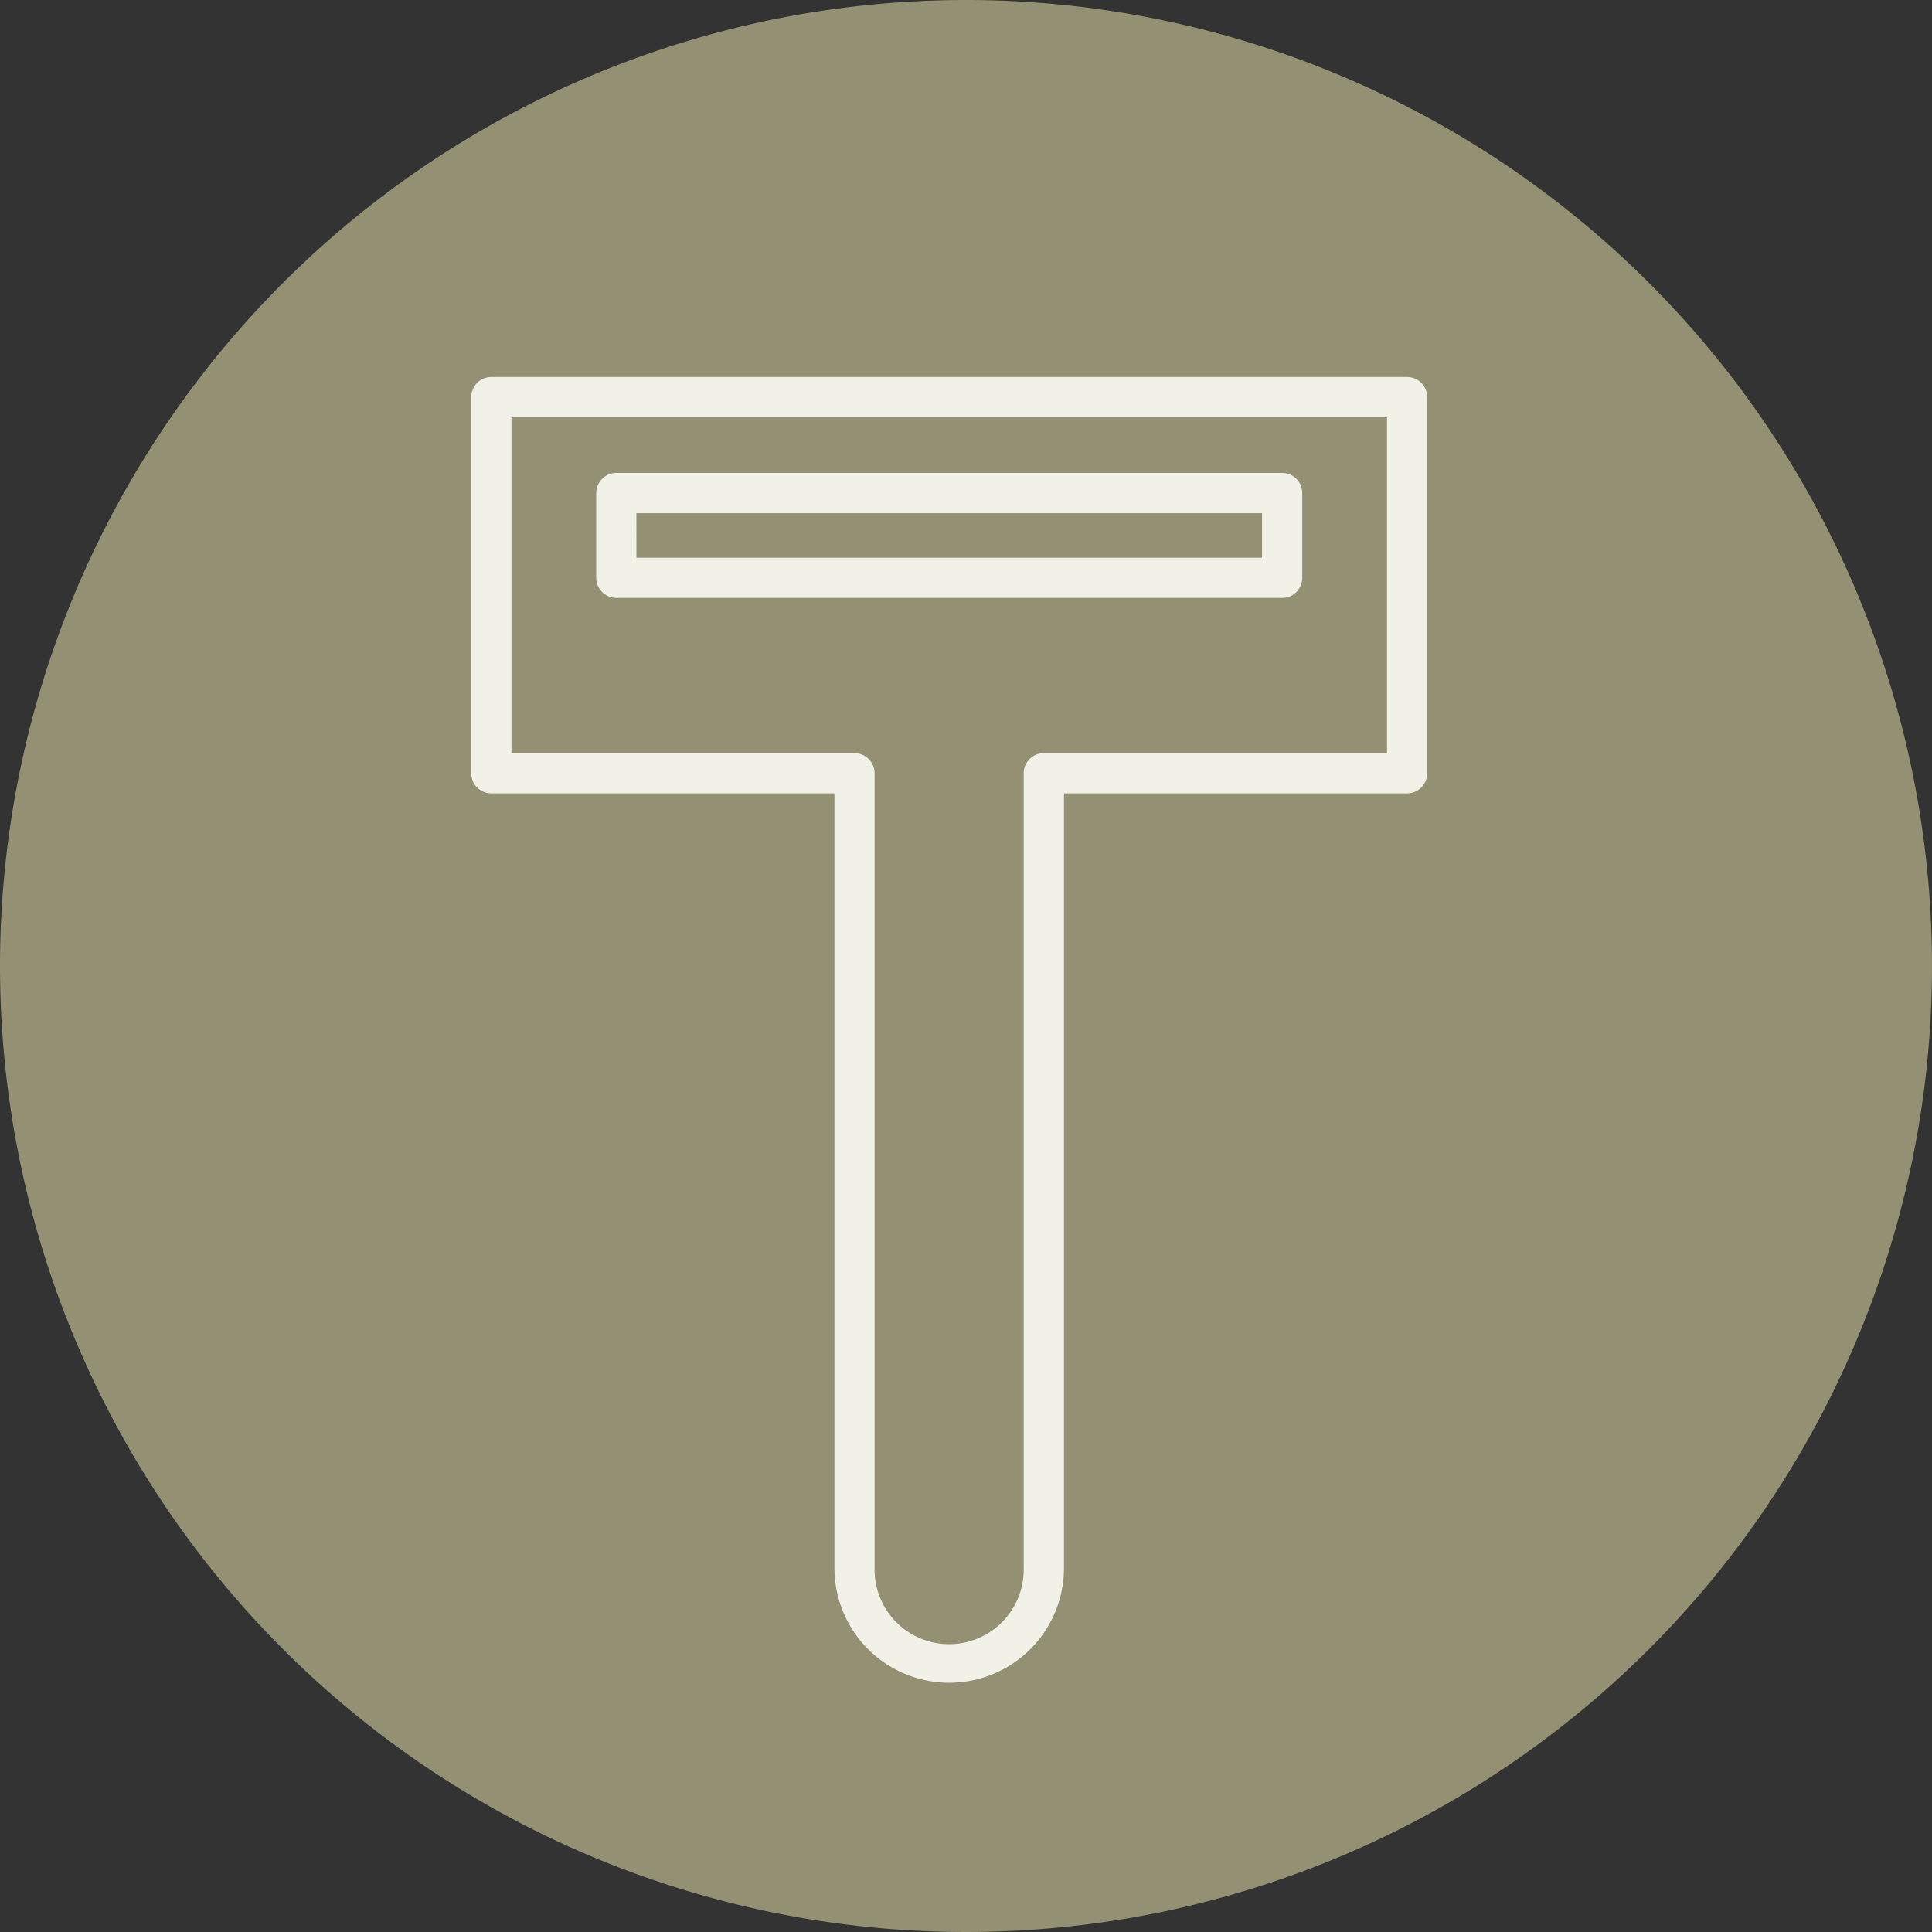
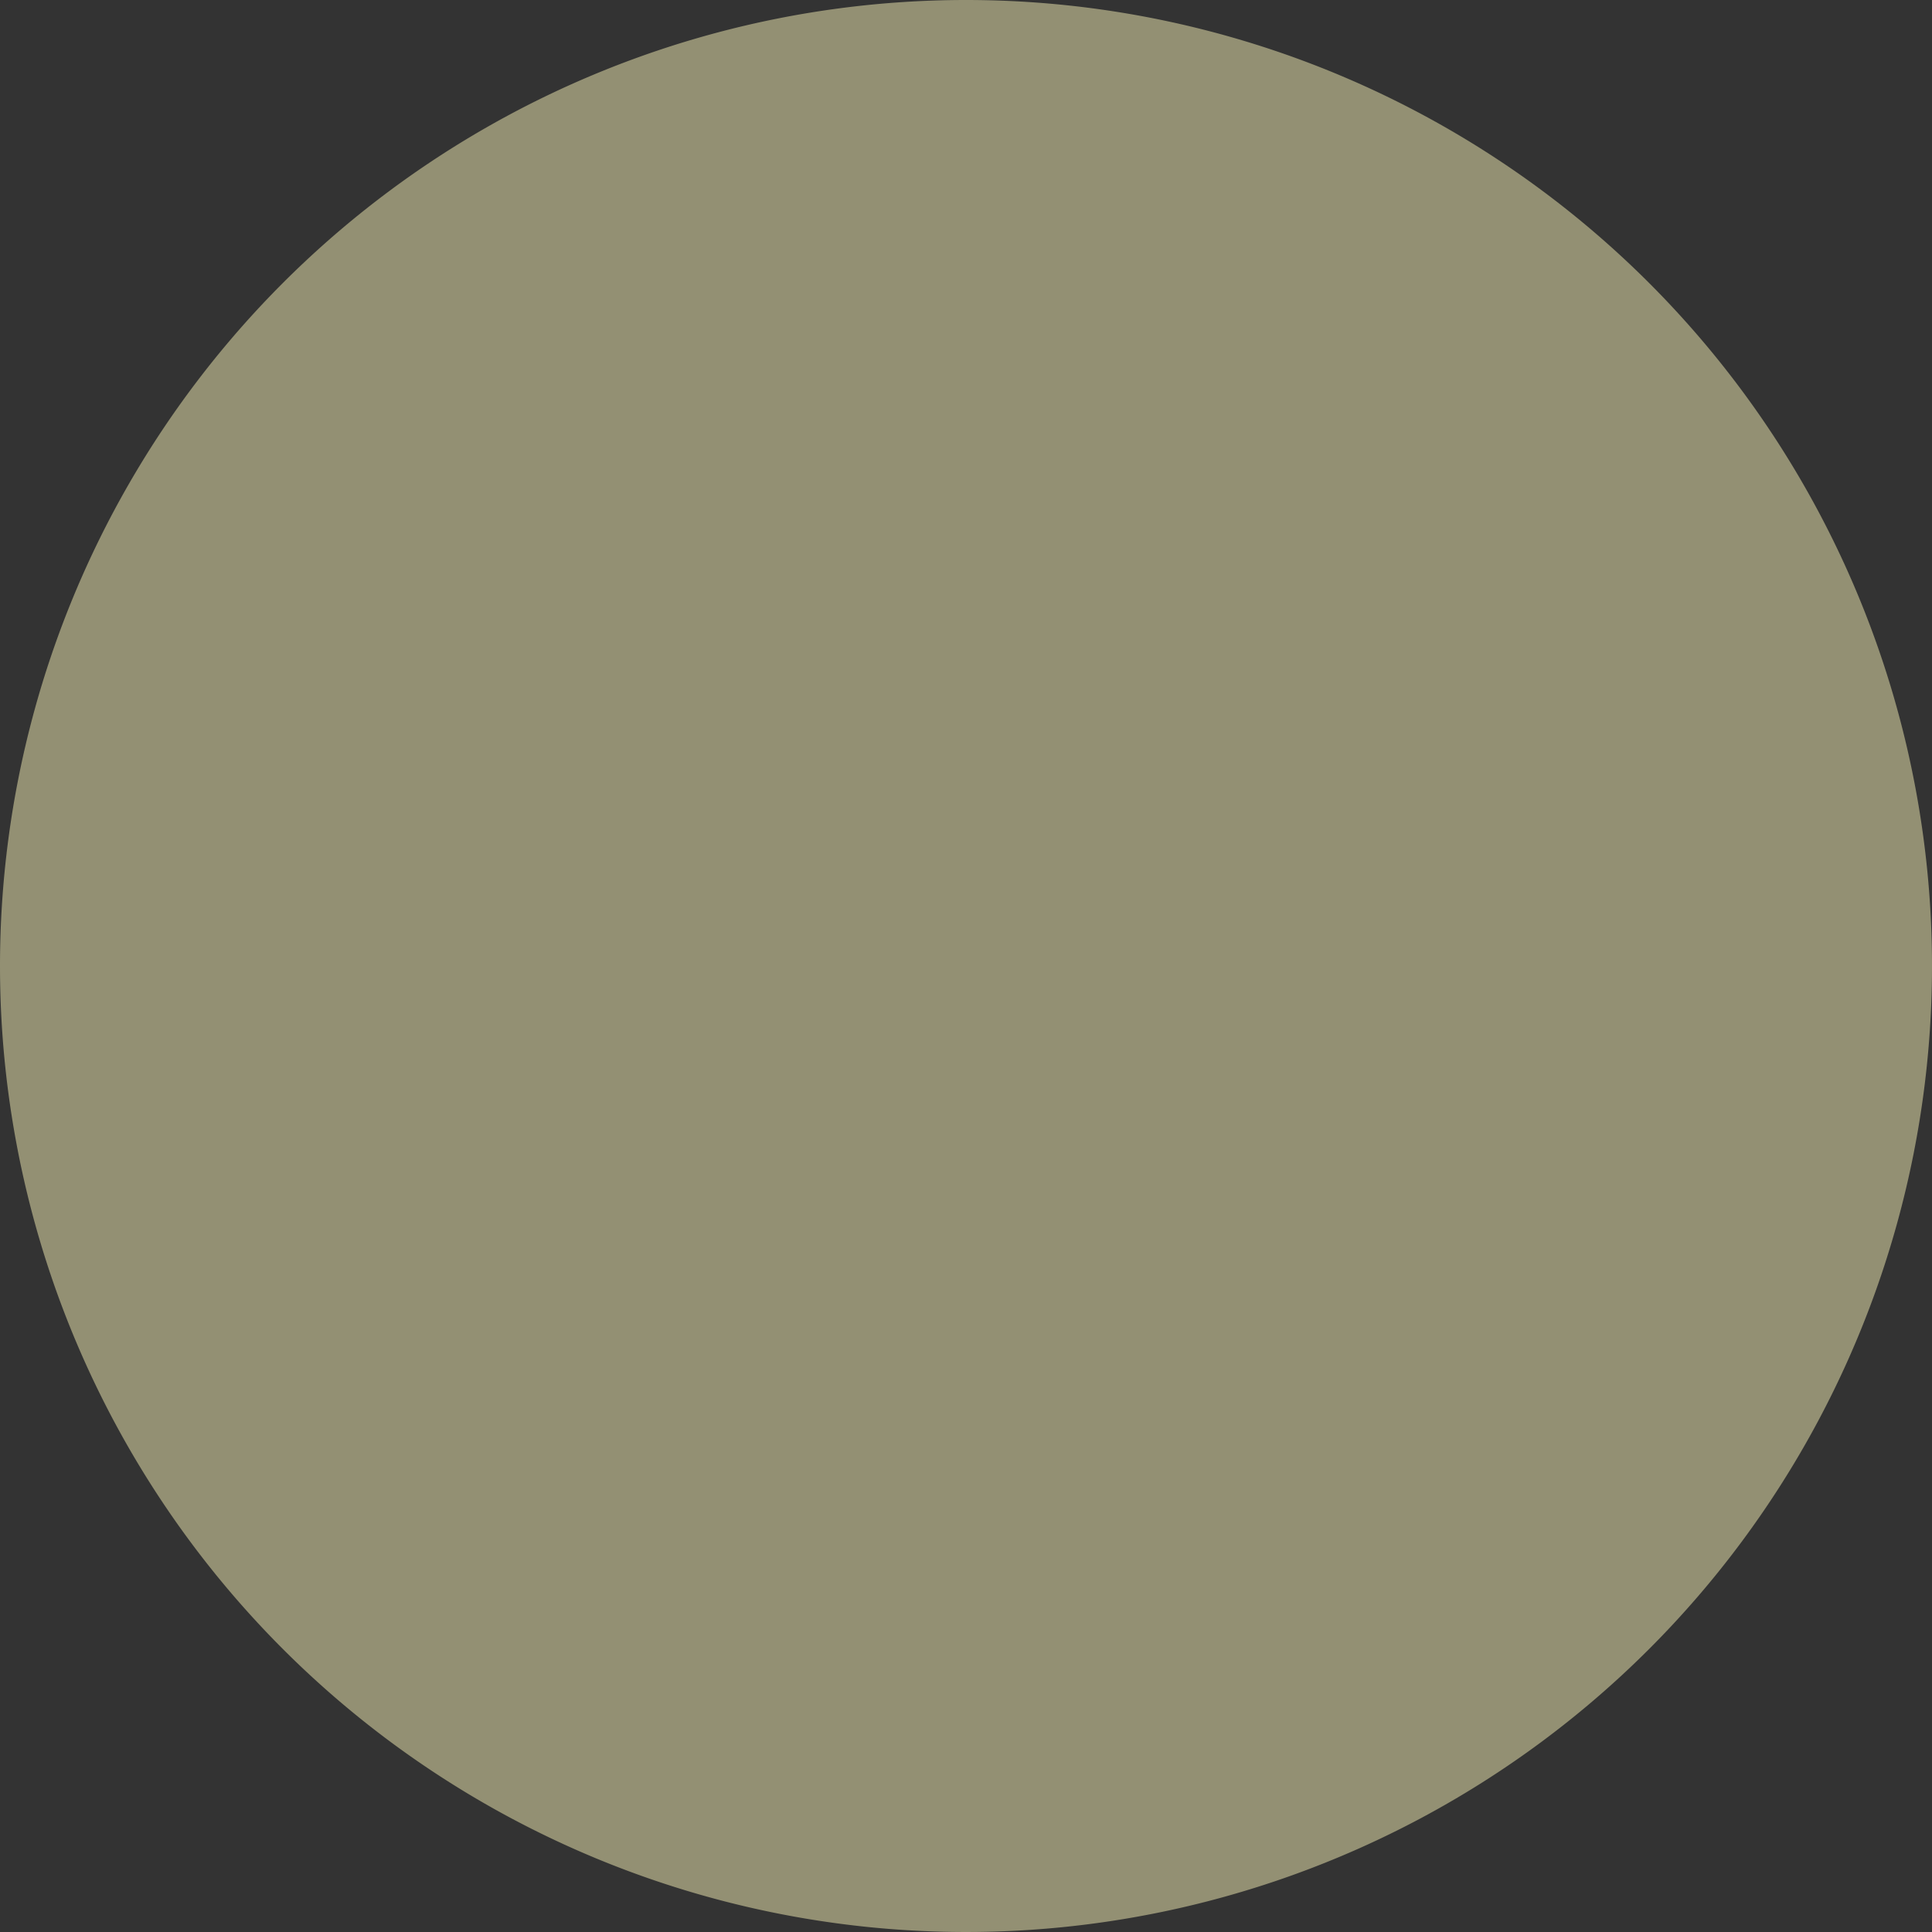
<svg xmlns="http://www.w3.org/2000/svg" width="55" height="55">
  <rect width="100%" height="100%" fill="#333333" stroke="none" />
  <defs>
    <clipPath id="a">
-       <path data-name="長方形 1594" fill="#f2f1e8" d="M0 0h27.215v37.172H0z" />
-     </clipPath>
+       </clipPath>
  </defs>
  <g data-name="グループ 907">
    <path data-name="パス 799" d="M27.5 0A27.5 27.5 0 1 1 0 27.5 27.5 27.5 0 0 1 27.5 0Z" fill="#939073" />
    <g data-name="グループ 842">
      <g data-name="グループ 841" transform="translate(13.415 10.732)" clip-path="url(#a)" fill="#f2f1e8">
-         <path data-name="パス 808" d="M26.642 0H.572A.573.573 0 0 0 0 .572v10.709a.573.573 0 0 0 .572.572h9.768v22.052a3.267 3.267 0 1 0 6.534 0V11.853h9.768a.573.573 0 0 0 .572-.572V.572A.573.573 0 0 0 26.642 0m-.572 10.708H16.3a.573.573 0 0 0-.572.572v22.625a2.123 2.123 0 1 1-4.245 0V11.281a.573.573 0 0 0-.572-.572H1.145V1.145H26.07Z" />
-         <path data-name="パス 809" d="M4.13 6.289h18.955a.572.572 0 0 0 .572-.572V3.304a.572.572 0 0 0-.572-.572H4.13a.573.573 0 0 0-.572.572v2.413a.573.573 0 0 0 .572.572m.572-2.412h17.811v1.267H4.703Z" />
-       </g>
+         </g>
    </g>
  </g>
</svg>